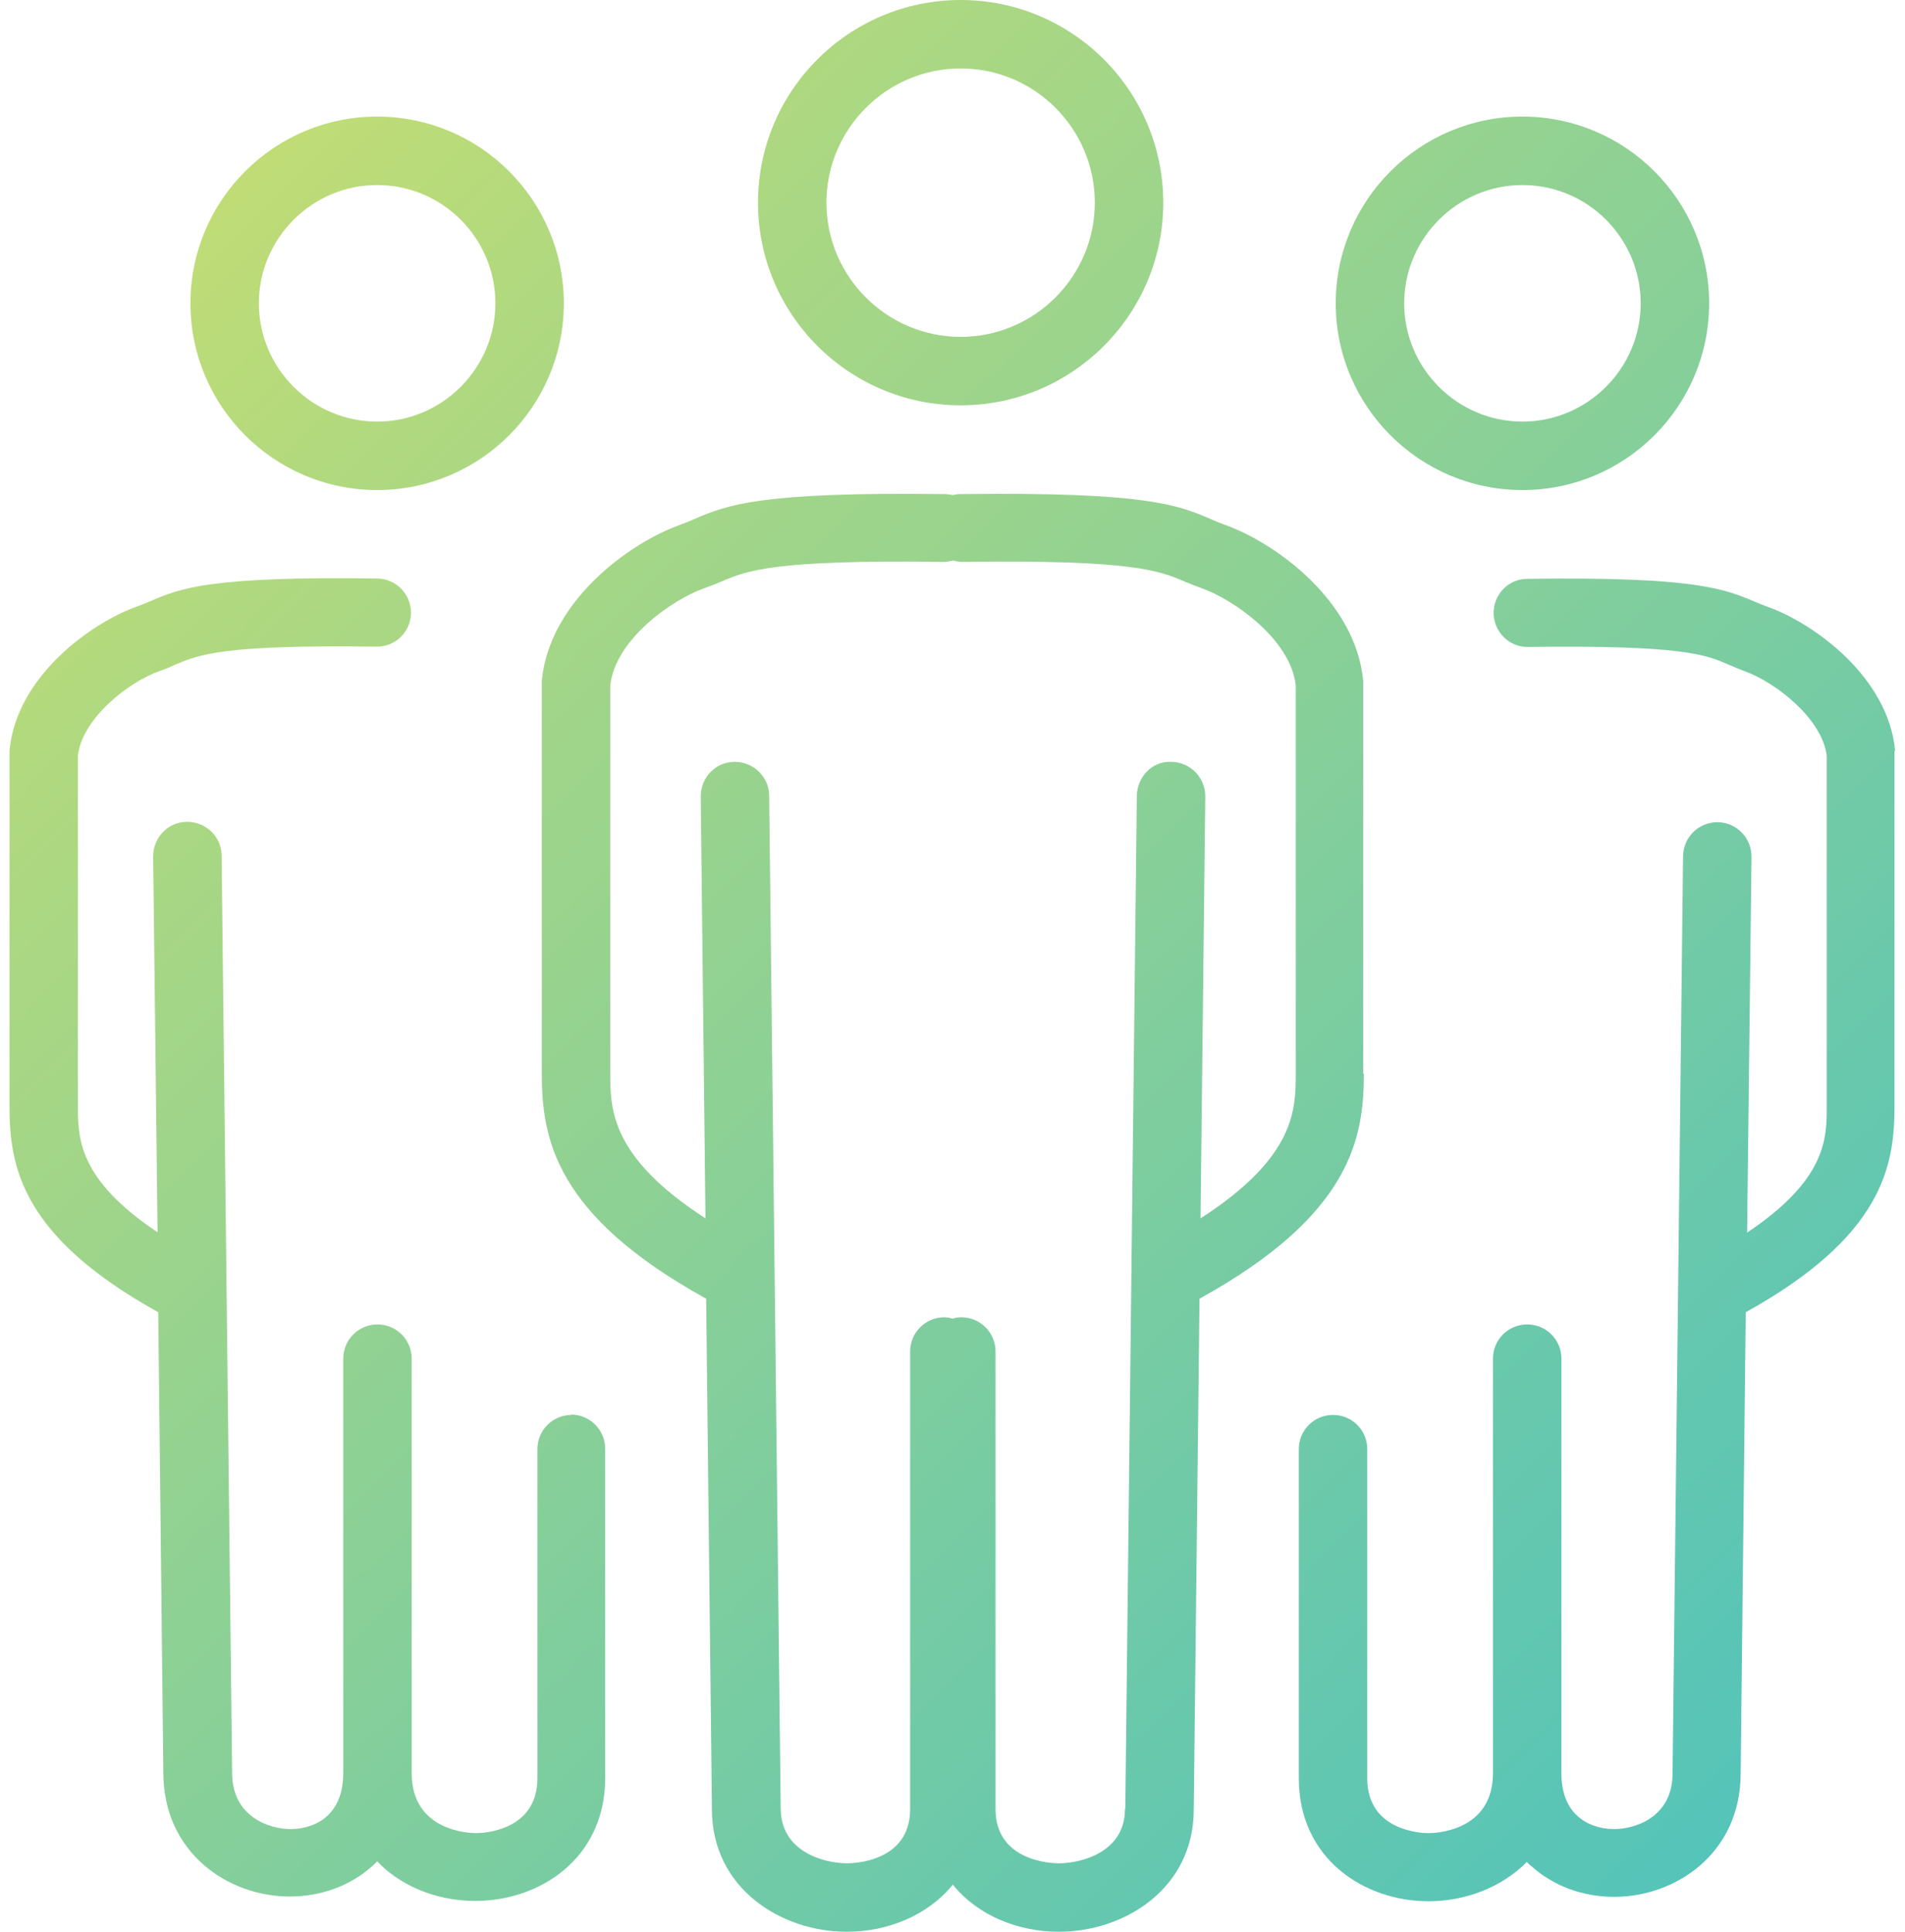
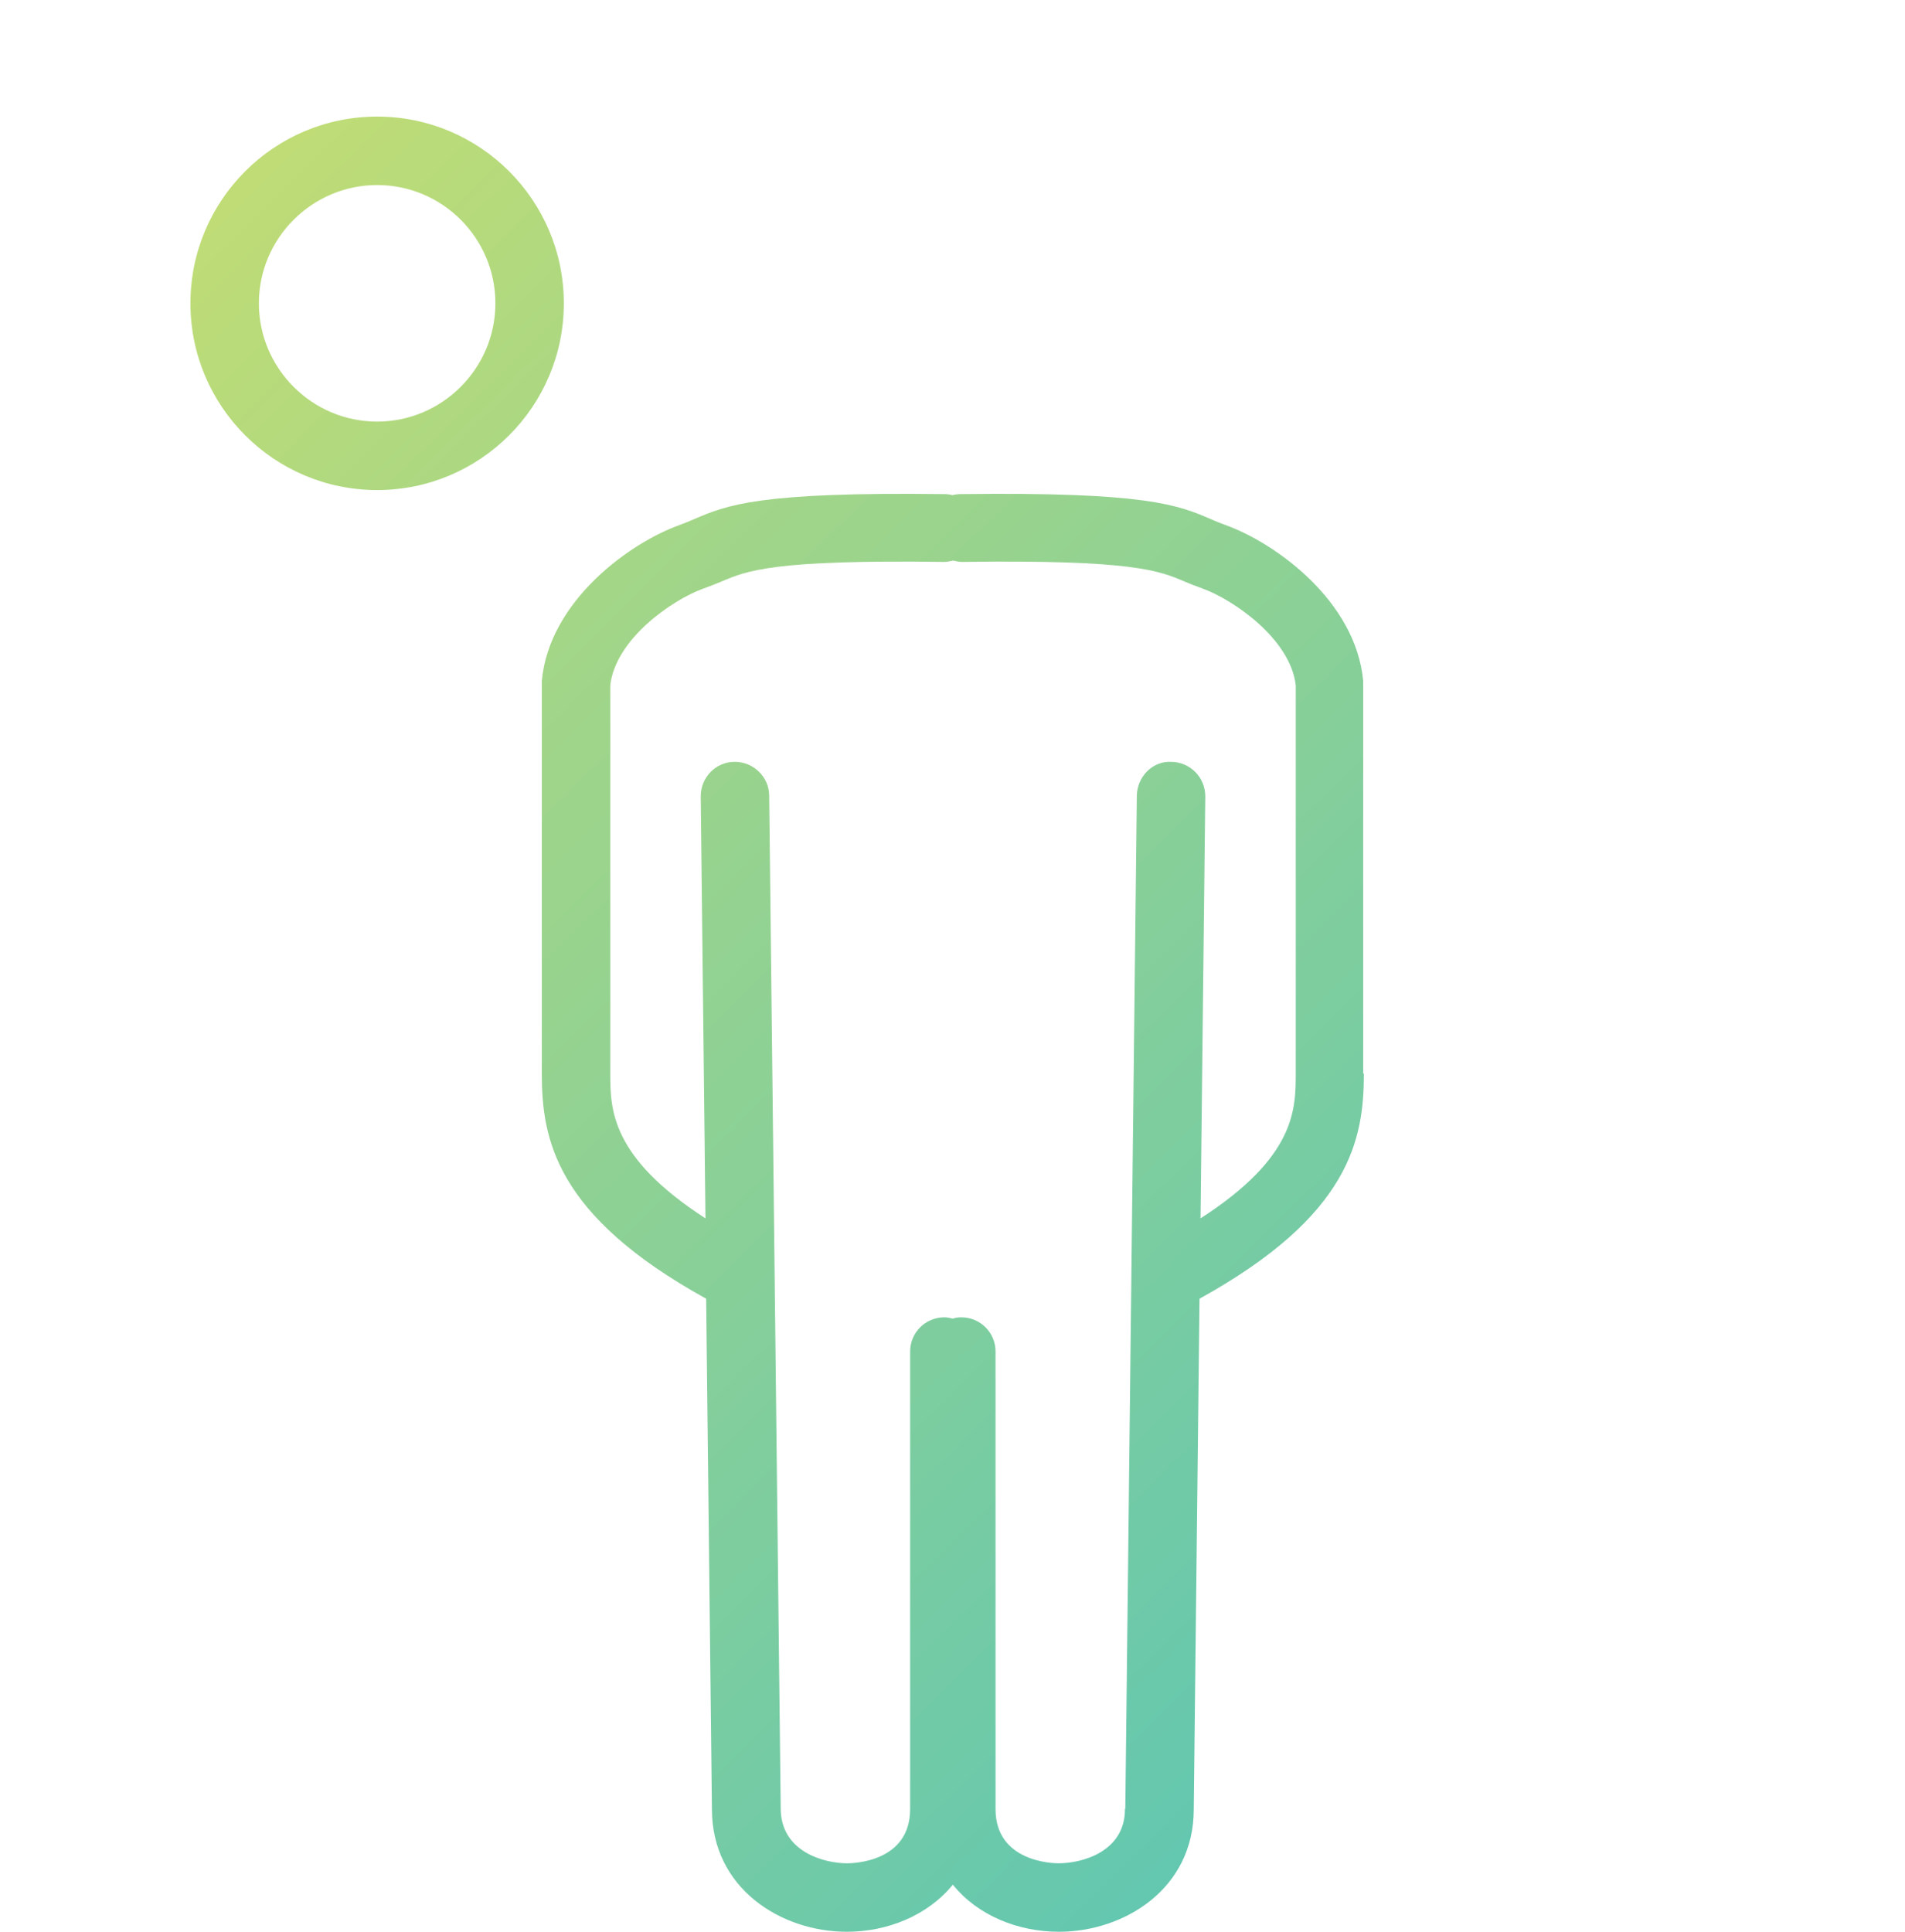
<svg xmlns="http://www.w3.org/2000/svg" xmlns:xlink="http://www.w3.org/1999/xlink" id="Leaders" viewBox="0 0 56.22 57">
  <defs>
    <style>
      .cls-1 {
        fill: url(#linear-gradient-2);
      }

      .cls-2 {
        fill: url(#linear-gradient-4);
      }

      .cls-3 {
        fill: url(#linear-gradient-3);
      }

      .cls-4 {
        fill: url(#linear-gradient-5);
      }

      .cls-5 {
        fill: url(#linear-gradient-6);
      }

      .cls-6 {
        fill: url(#linear-gradient);
      }
    </style>
    <linearGradient id="linear-gradient" x1="11.03" y1="-11.56" x2="68.23" y2="46.34" gradientUnits="userSpaceOnUse">
      <stop offset="0" stop-color="#d0e06c" />
      <stop offset=".24" stop-color="#add881" />
      <stop offset=".76" stop-color="#67c8ad" />
      <stop offset="1" stop-color="#4cc2bf" />
    </linearGradient>
    <linearGradient id="linear-gradient-2" x1=".83" y1="-1.48" x2="58.03" y2="56.42" xlink:href="#linear-gradient" />
    <linearGradient id="linear-gradient-3" x1="17.93" y1="-18.38" x2="75.13" y2="39.52" xlink:href="#linear-gradient" />
    <linearGradient id="linear-gradient-4" x1="-13.91" y1="13.08" x2="43.29" y2="70.98" xlink:href="#linear-gradient" />
    <linearGradient id="linear-gradient-5" x1="4.81" y1="-5.42" x2="62.02" y2="52.48" xlink:href="#linear-gradient" />
    <linearGradient id="linear-gradient-6" x1="-3.21" y1="2.51" x2="53.99" y2="60.41" xlink:href="#linear-gradient" />
  </defs>
-   <path class="cls-6" d="M28.35,11.96c3.3,0,5.98-2.68,5.98-5.98S31.65,0,28.35,0s-5.98,2.68-5.98,5.98,2.68,5.98,5.98,5.98ZM28.35,2.02c2.19,0,3.96,1.78,3.96,3.96s-1.78,3.96-3.96,3.96-3.96-1.78-3.96-3.96,1.78-3.96,3.96-3.96Z" />
  <path class="cls-1" d="M11.13,14.46c3.04,0,5.51-2.47,5.51-5.51s-2.47-5.51-5.51-5.51-5.51,2.47-5.51,5.51,2.47,5.51,5.51,5.51ZM11.13,5.46c1.93,0,3.49,1.57,3.49,3.49s-1.57,3.49-3.49,3.49-3.49-1.57-3.49-3.49,1.57-3.49,3.49-3.49Z" />
-   <path class="cls-3" d="M44.93,14.46c3.04,0,5.51-2.47,5.51-5.51s-2.47-5.51-5.51-5.51-5.51,2.47-5.51,5.51,2.47,5.51,5.51,5.51ZM44.93,5.46c1.93,0,3.49,1.57,3.49,3.49s-1.57,3.49-3.49,3.49-3.49-1.57-3.49-3.49,1.57-3.49,3.49-3.49Z" />
-   <path class="cls-2" d="M16.87,41.75c-.56,0-1.01.45-1.01,1.01v9.71c0,1.57-1.63,1.62-1.81,1.62-.19,0-1.9-.05-1.9-1.77v-12.23c0-.56-.45-1.01-1.01-1.01s-1.01.45-1.01,1.01v12.23c0,.55-.16.97-.47,1.26-.27.25-.66.39-1.09.39-.59,0-1.72-.34-1.72-1.66l-.31-27.06c0-.56-.46-1-1.02-1-.56,0-1,.46-1,1.02l.13,11.09c-2.34-1.56-2.35-2.78-2.35-3.71v-10.36c.13-1.1,1.5-2.17,2.41-2.49.18-.06.34-.13.49-.2.67-.28,1.35-.58,5.91-.52.56.01,1.01-.44,1.02-.99,0-.56-.44-1.01-.99-1.02-4.98-.07-5.83.29-6.73.68-.12.05-.24.1-.38.15-1.34.48-3.55,2.06-3.75,4.25v10.5c0,1.77.35,3.83,4.39,6.07l.15,13.58c0,2.38,1.92,3.66,3.73,3.66.93,0,1.8-.32,2.45-.91.04-.04.09-.08.13-.13.08.08.16.16.25.24.71.6,1.65.93,2.65.93,1.9,0,3.83-1.25,3.83-3.63v-9.71c0-.56-.45-1.01-1.01-1.01Z" />
-   <path class="cls-4" d="M55.93,22.16c-.2-2.19-2.41-3.77-3.75-4.25-.14-.05-.26-.1-.38-.15-.9-.38-1.75-.75-6.73-.68-.56,0-1,.47-.99,1.02s.46,1,1.02.99c4.56-.06,5.25.23,5.91.52.16.07.31.13.49.2.91.33,2.28,1.4,2.41,2.49v10.36c0,.92,0,2.14-2.35,3.71l.13-11.09c0-.56-.44-1.01-1-1.02-.56,0-1.01.44-1.02,1l-.31,27.07c0,1.3-1.12,1.64-1.72,1.64-.43,0-.82-.14-1.09-.39-.31-.28-.47-.71-.47-1.26v-12.23c0-.56-.45-1.01-1.01-1.01s-1.01.45-1.01,1.01v12.23c0,1.72-1.71,1.77-1.9,1.77s-1.81-.05-1.81-1.62v-9.71c0-.56-.45-1.01-1.01-1.01s-1.01.45-1.01,1.01v9.71c0,2.38,1.93,3.63,3.83,3.63,1.07,0,2.15-.4,2.9-1.16.04.04.08.09.13.12.65.59,1.52.91,2.45.91,1.81,0,3.73-1.28,3.73-3.65l.15-13.6c4.04-2.24,4.39-4.31,4.39-6.07v-10.5Z" />
  <path class="cls-5" d="M40.23,31.67v-11.58c-.22-2.37-2.61-4.08-4.07-4.6-.16-.06-.29-.11-.42-.17-.98-.42-1.91-.81-7.39-.74-.08,0-.16.01-.24.03-.08-.02-.16-.03-.24-.03-5.48-.07-6.41.32-7.39.74-.13.06-.27.11-.42.17-1.46.52-3.85,2.23-4.07,4.6v11.58c0,1.93.39,4.19,4.85,6.65l.17,15.06c0,2.35,2.05,3.62,3.98,3.62,1.19,0,2.38-.47,3.13-1.39.74.92,1.94,1.39,3.13,1.39,1.93,0,3.98-1.27,3.98-3.61l.17-15.07c4.46-2.46,4.85-4.72,4.85-6.64ZM33.2,53.38c0,1.27-1.28,1.6-1.96,1.6-.19,0-1.86-.05-1.86-1.6v-13.5c0-.56-.45-1.01-1.01-1.01-.09,0-.17.01-.25.04-.08-.02-.16-.04-.25-.04-.56,0-1.01.45-1.01,1.01v13.5c0,1.56-1.67,1.6-1.86,1.6-.68,0-1.96-.34-1.96-1.62l-.34-29.88c0-.55-.46-1-1.01-1h-.01c-.56,0-1,.46-1,1.02l.14,12.45c-2.8-1.81-2.81-3.22-2.81-4.29v-11.44c.16-1.38,1.85-2.53,2.74-2.85.2-.07.37-.14.54-.21.75-.32,1.52-.65,6.57-.58.09,0,.18-.02.27-.04.08.02.17.04.26.04,5.05-.07,5.82.26,6.57.58.17.07.34.14.54.21.88.32,2.58,1.47,2.74,2.85v11.44c0,1.07,0,2.48-2.81,4.29l.14-12.45c0-.56-.44-1.01-1-1.02-.56-.03-1.01.44-1.02,1l-.34,29.89Z" />
</svg>